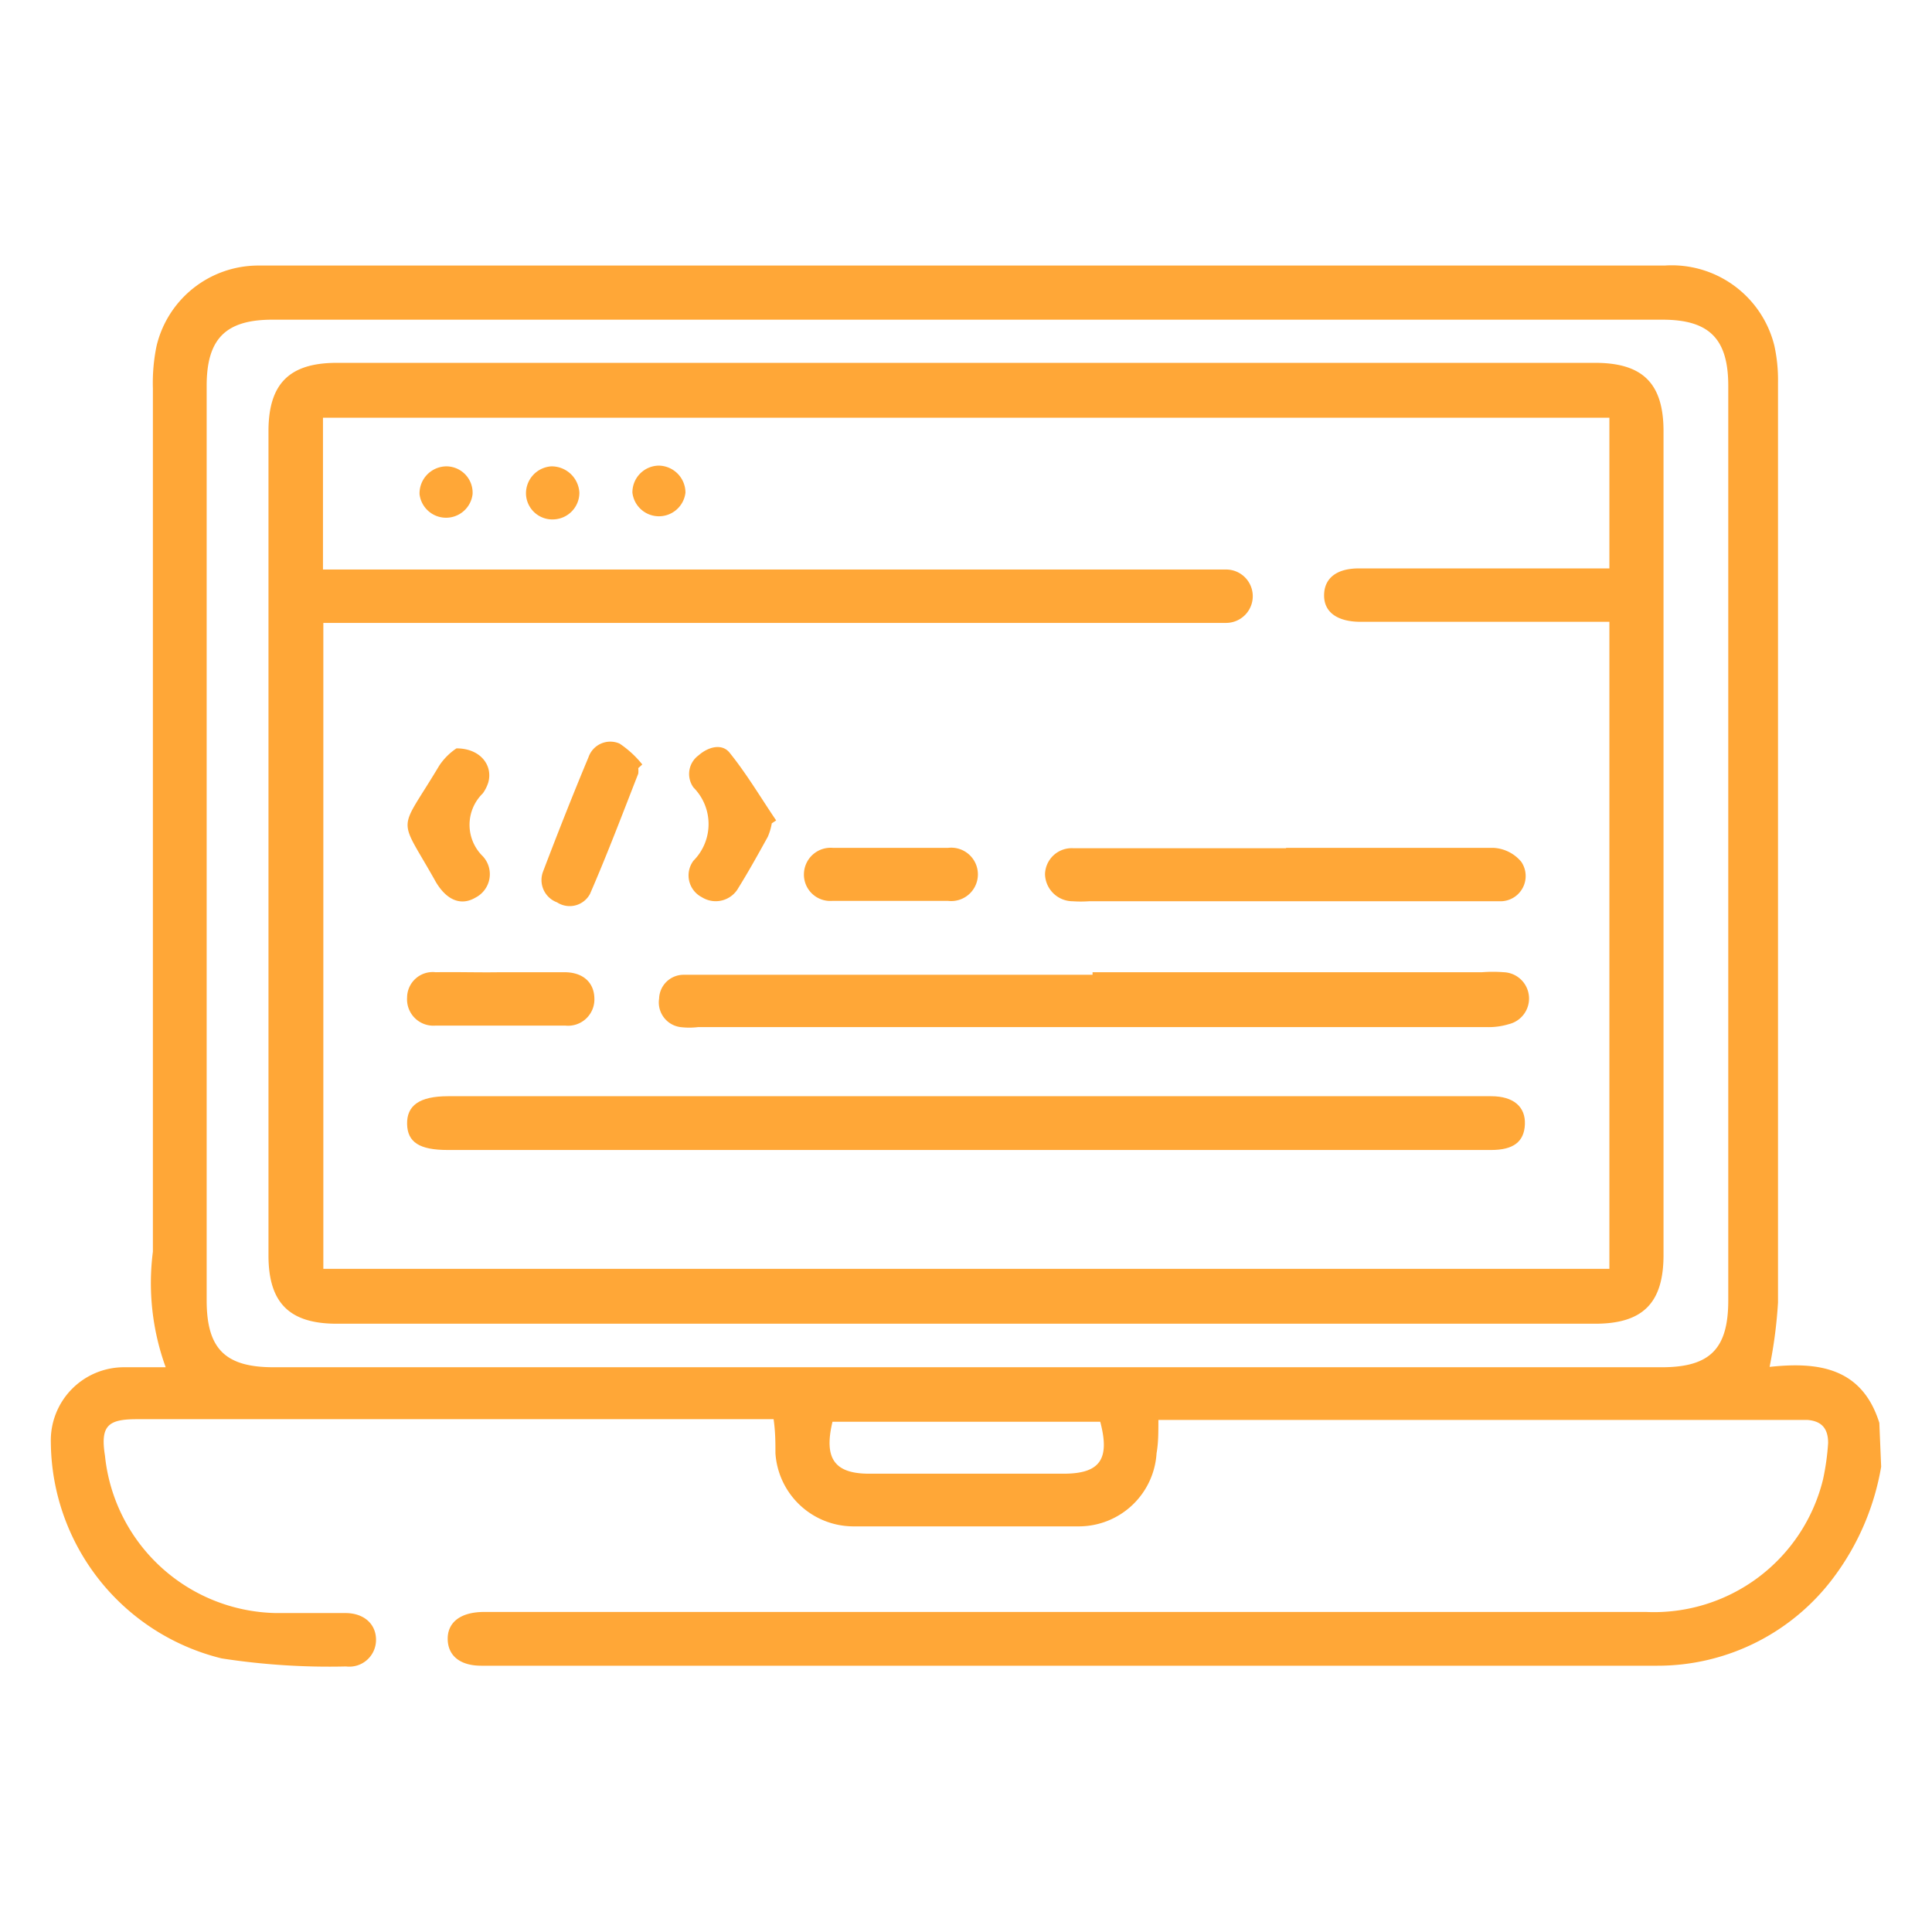
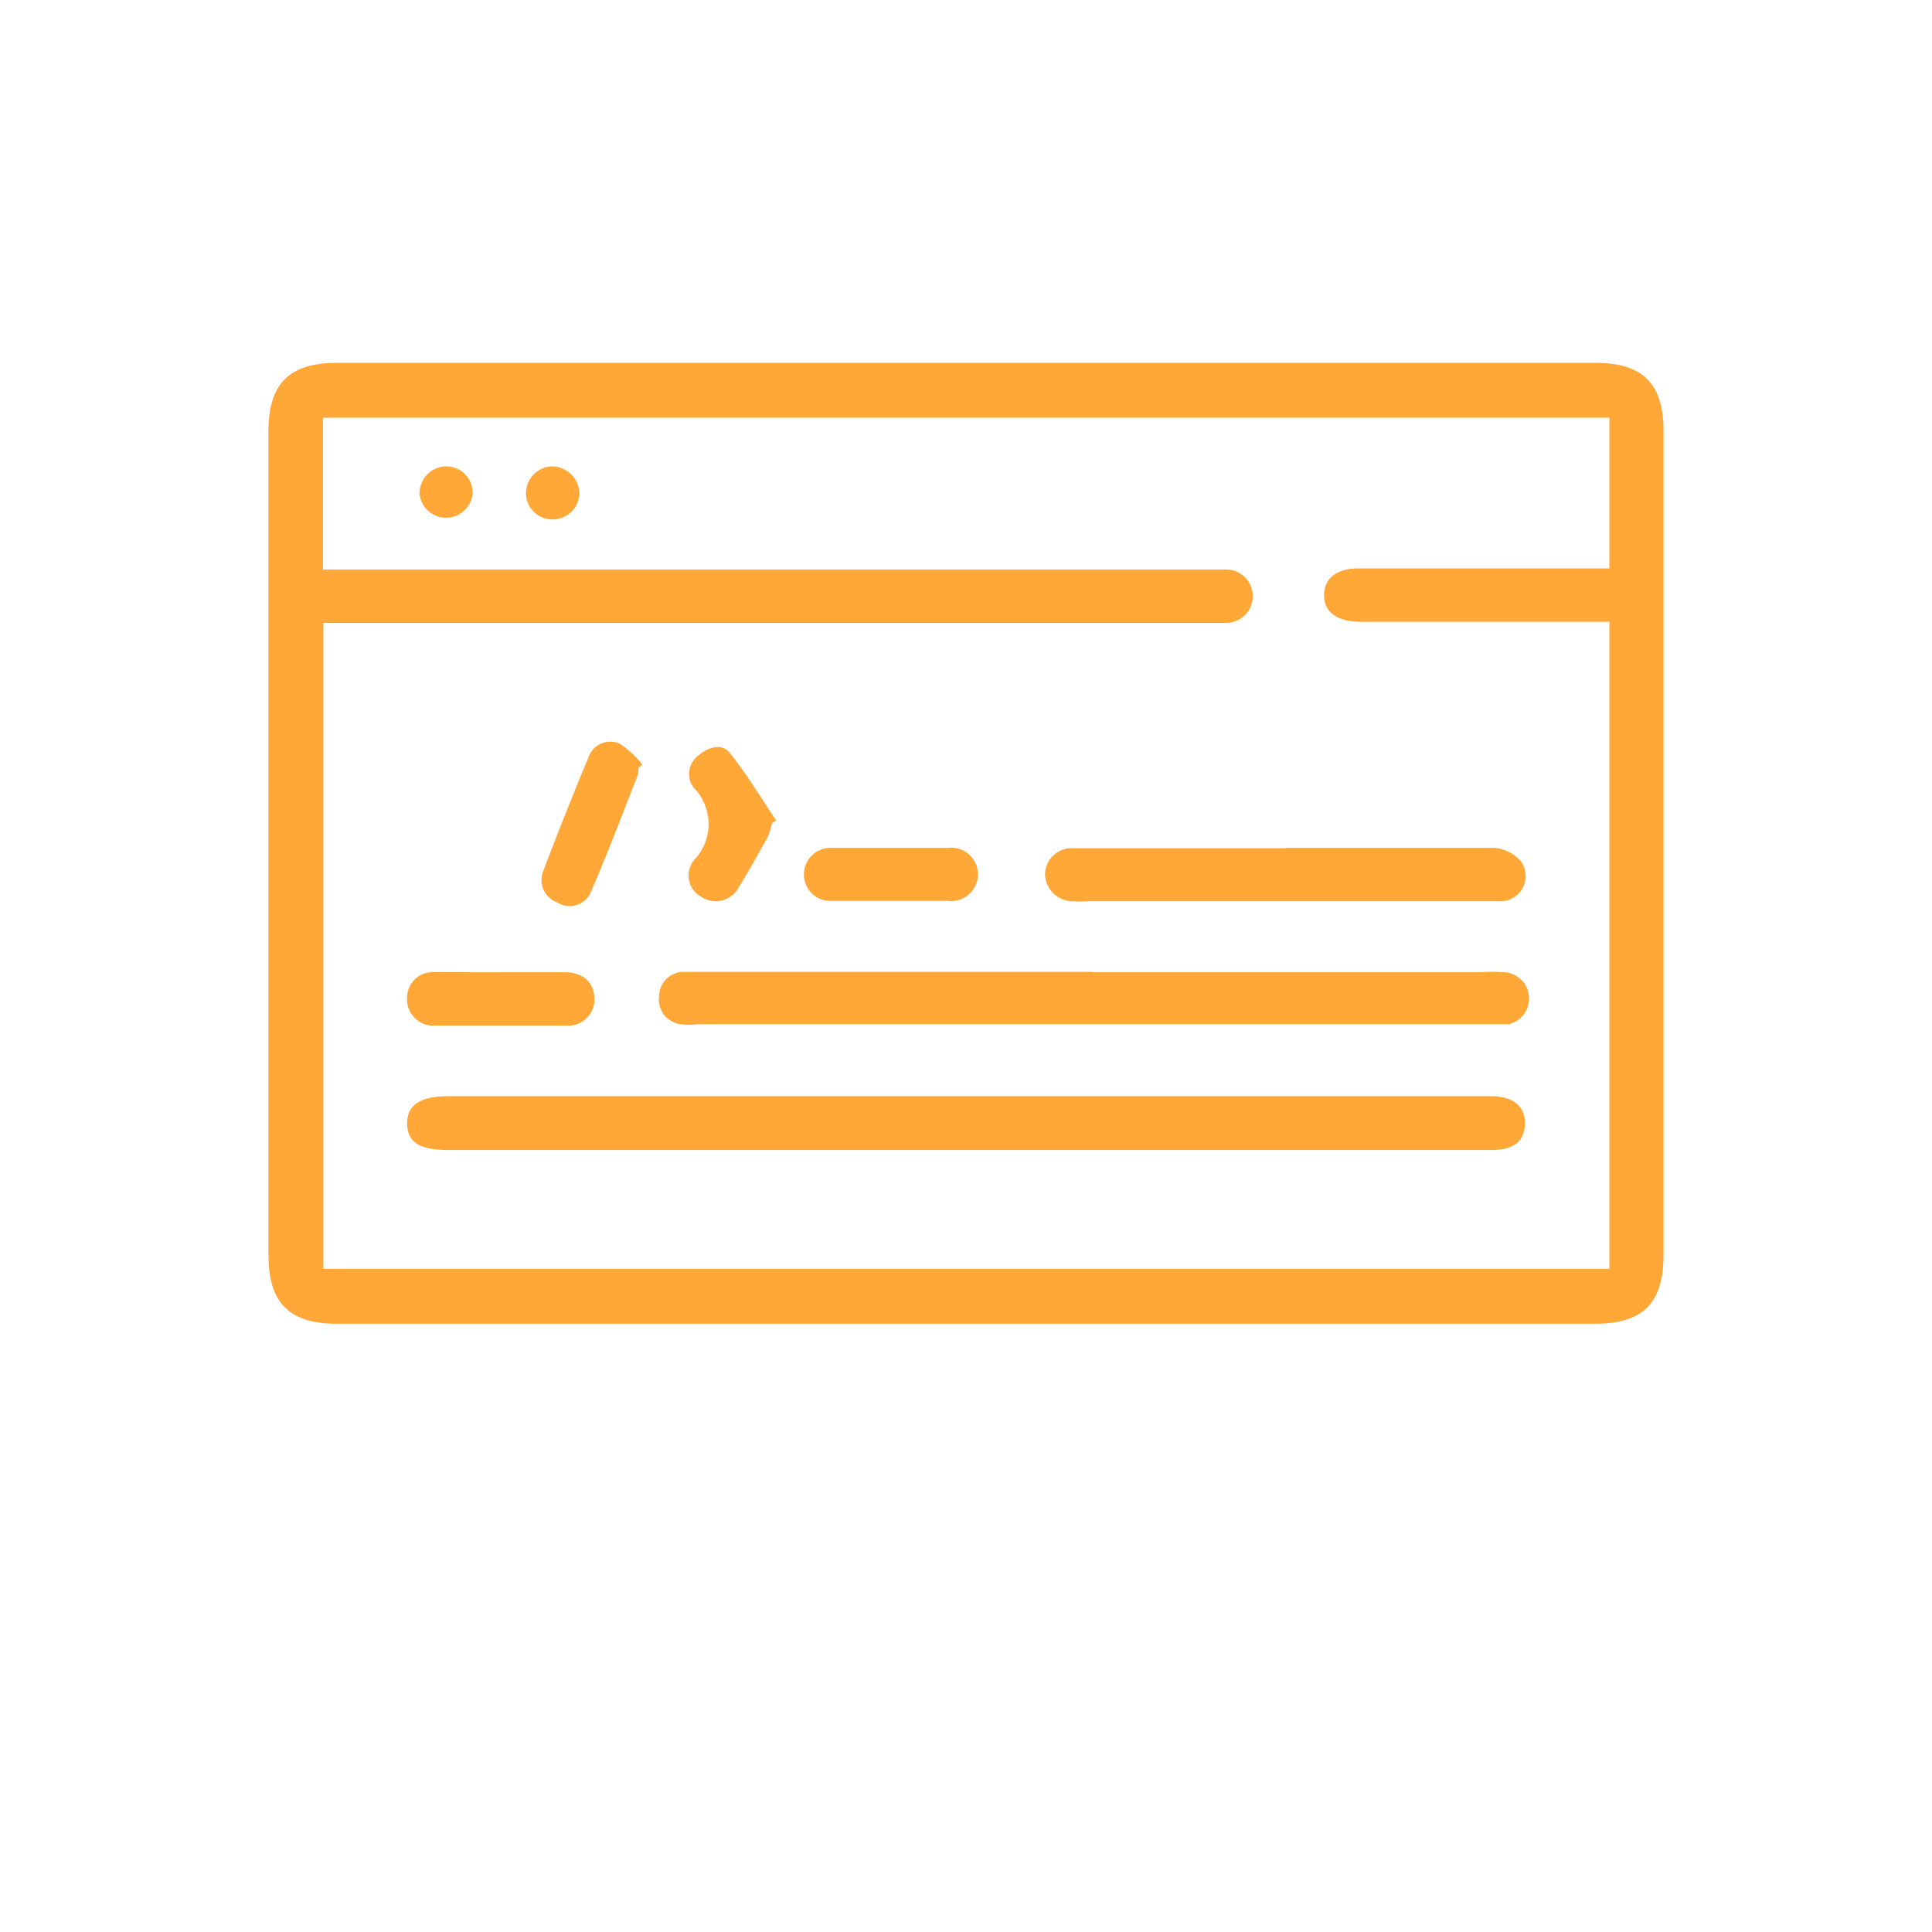
<svg xmlns="http://www.w3.org/2000/svg" id="Layer_1" data-name="Layer 1" viewBox="0 0 52.82 52.82">
  <defs>
    <style>.cls-1{fill:#ffa737;}</style>
  </defs>
-   <path class="cls-1" d="M51.43,40.1a7,7,0,0,1-1.28,3,6,6,0,0,1-4.84,2.44q-16.08,0-32.15,0c-.58,0-.91-.27-.92-.72s.33-.75,1-.75H45a4.76,4.76,0,0,0,4.84-3.62,6.64,6.64,0,0,0,.14-1c0-.4-.18-.6-.57-.63H31.67c0,.34,0,.63-.05.91a2.13,2.13,0,0,1-2.1,2q-3.11,0-6.21,0a2.14,2.14,0,0,1-2.11-2c0-.29,0-.58-.05-.93H3.74c-.79,0-1,.18-.87,1a4.79,4.79,0,0,0,4.67,4.3h1.9c.52,0,.85.31.84.75a.73.73,0,0,1-.82.71,19.24,19.24,0,0,1-3.4-.22,6.13,6.13,0,0,1-4.67-5.9,2,2,0,0,1,2-2.06c.36,0,.71,0,1.14,0a6.74,6.74,0,0,1-.35-3.16q0-11.79,0-23.6a5,5,0,0,1,.1-1.16,2.86,2.86,0,0,1,2.77-2.2c1.25,0,2.5,0,3.76,0H45.51a2.89,2.89,0,0,1,3,2.19,4.36,4.36,0,0,1,.1,1q0,12.57,0,25.16a12.7,12.7,0,0,1-.23,1.76c1.3-.14,2.52,0,3,1.53Zm-25-2.72h19c1.32,0,1.82-.5,1.82-1.83v-25c0-1.29-.52-1.81-1.8-1.81H7.45c-1.28,0-1.8.52-1.8,1.81v25c0,1.33.51,1.83,1.83,1.83Zm-3.67,1.49c-.24,1,.05,1.42,1,1.42h5.32c1,0,1.27-.4,1-1.42Z" />
  <path class="cls-1" d="M26.41,36.19H9.21c-1.3,0-1.87-.57-1.87-1.87V11.79c0-1.3.57-1.87,1.87-1.87h34.4c1.3,0,1.87.56,1.87,1.87V34.31c0,1.31-.56,1.88-1.87,1.88ZM44,34.69V17H37.2c-.62,0-1-.25-1-.72s.34-.74.95-.74H44V11.42H8.83v4.15H33.52a.73.73,0,0,1,0,1.46H8.84V34.69Z" />
  <path class="cls-1" d="M26.36,31.44H12.24c-.77,0-1.1-.21-1.11-.71s.33-.76,1.12-.76H40.77c.61,0,.94.29.92.77s-.32.7-.92.7H26.36Z" />
-   <path class="cls-1" d="M29.87,26.58H40.52a3.82,3.82,0,0,1,.59,0A.72.72,0,0,1,41.25,28a1.89,1.89,0,0,1-.62.08H19.09a2,2,0,0,1-.49,0,.68.68,0,0,1-.58-.78.67.67,0,0,1,.67-.65H29.87Z" />
+   <path class="cls-1" d="M29.87,26.58H40.52a3.82,3.82,0,0,1,.59,0A.72.72,0,0,1,41.25,28H19.09a2,2,0,0,1-.49,0,.68.68,0,0,1-.58-.78.67.67,0,0,1,.67-.65H29.87Z" />
  <path class="cls-1" d="M35.16,23.18c1.89,0,3.78,0,5.67,0a1.06,1.06,0,0,1,.76.38A.69.69,0,0,1,41,24.64c-.49,0-1,0-1.47,0H29.77a3.2,3.2,0,0,1-.44,0,.76.76,0,0,1-.76-.74.73.73,0,0,1,.77-.71h5.82Z" />
  <path class="cls-1" d="M13.67,26.58h1.76c.51,0,.81.28.82.71a.72.72,0,0,1-.79.75c-1.19,0-2.37,0-3.56,0a.72.72,0,0,1-.77-.77.7.7,0,0,1,.78-.69C12.5,26.57,13.09,26.59,13.67,26.58Z" />
  <path class="cls-1" d="M24.36,23.18h1.56a.73.73,0,1,1,0,1.45c-1.06,0-2.11,0-3.17,0a.72.72,0,0,1-.77-.76.73.73,0,0,1,.79-.69Z" />
  <path class="cls-1" d="M17.45,21a.77.77,0,0,1,0,.15c-.43,1.1-.85,2.21-1.32,3.29a.63.63,0,0,1-.9.23.65.65,0,0,1-.38-.85c.4-1.05.81-2.09,1.24-3.12a.63.63,0,0,1,.85-.37,2.77,2.77,0,0,1,.62.57Z" />
-   <path class="cls-1" d="M12.48,20.46c.65,0,1,.46.87.93a1.05,1.05,0,0,1-.15.3,1.2,1.2,0,0,0,0,1.72A.72.72,0,0,1,13,24.54c-.39.23-.78.08-1.08-.42l0,0c-1.05-1.88-1.05-1.28.09-3.19A1.69,1.69,0,0,1,12.48,20.46Z" />
  <path class="cls-1" d="M21.1,22.51a1.58,1.58,0,0,1-.11.37c-.26.47-.52.94-.8,1.39a.71.71,0,0,1-1,.26.67.67,0,0,1-.23-1,1.42,1.42,0,0,0,0-2,.63.63,0,0,1,.14-.88c.26-.23.63-.33.84-.08.47.58.86,1.24,1.28,1.86Z" />
  <path class="cls-1" d="M12.21,12.75a.72.72,0,0,1,.71.76.73.73,0,0,1-1.45,0A.74.74,0,0,1,12.21,12.75Z" />
  <path class="cls-1" d="M15.84,13.47a.73.73,0,0,1-.7.73.72.72,0,0,1-.76-.71.74.74,0,0,1,.69-.74A.76.76,0,0,1,15.84,13.47Z" />
-   <path class="cls-1" d="M18.74,13.47a.73.73,0,0,1-1.45,0,.73.73,0,0,1,.73-.74A.74.74,0,0,1,18.74,13.47Z" />
</svg>